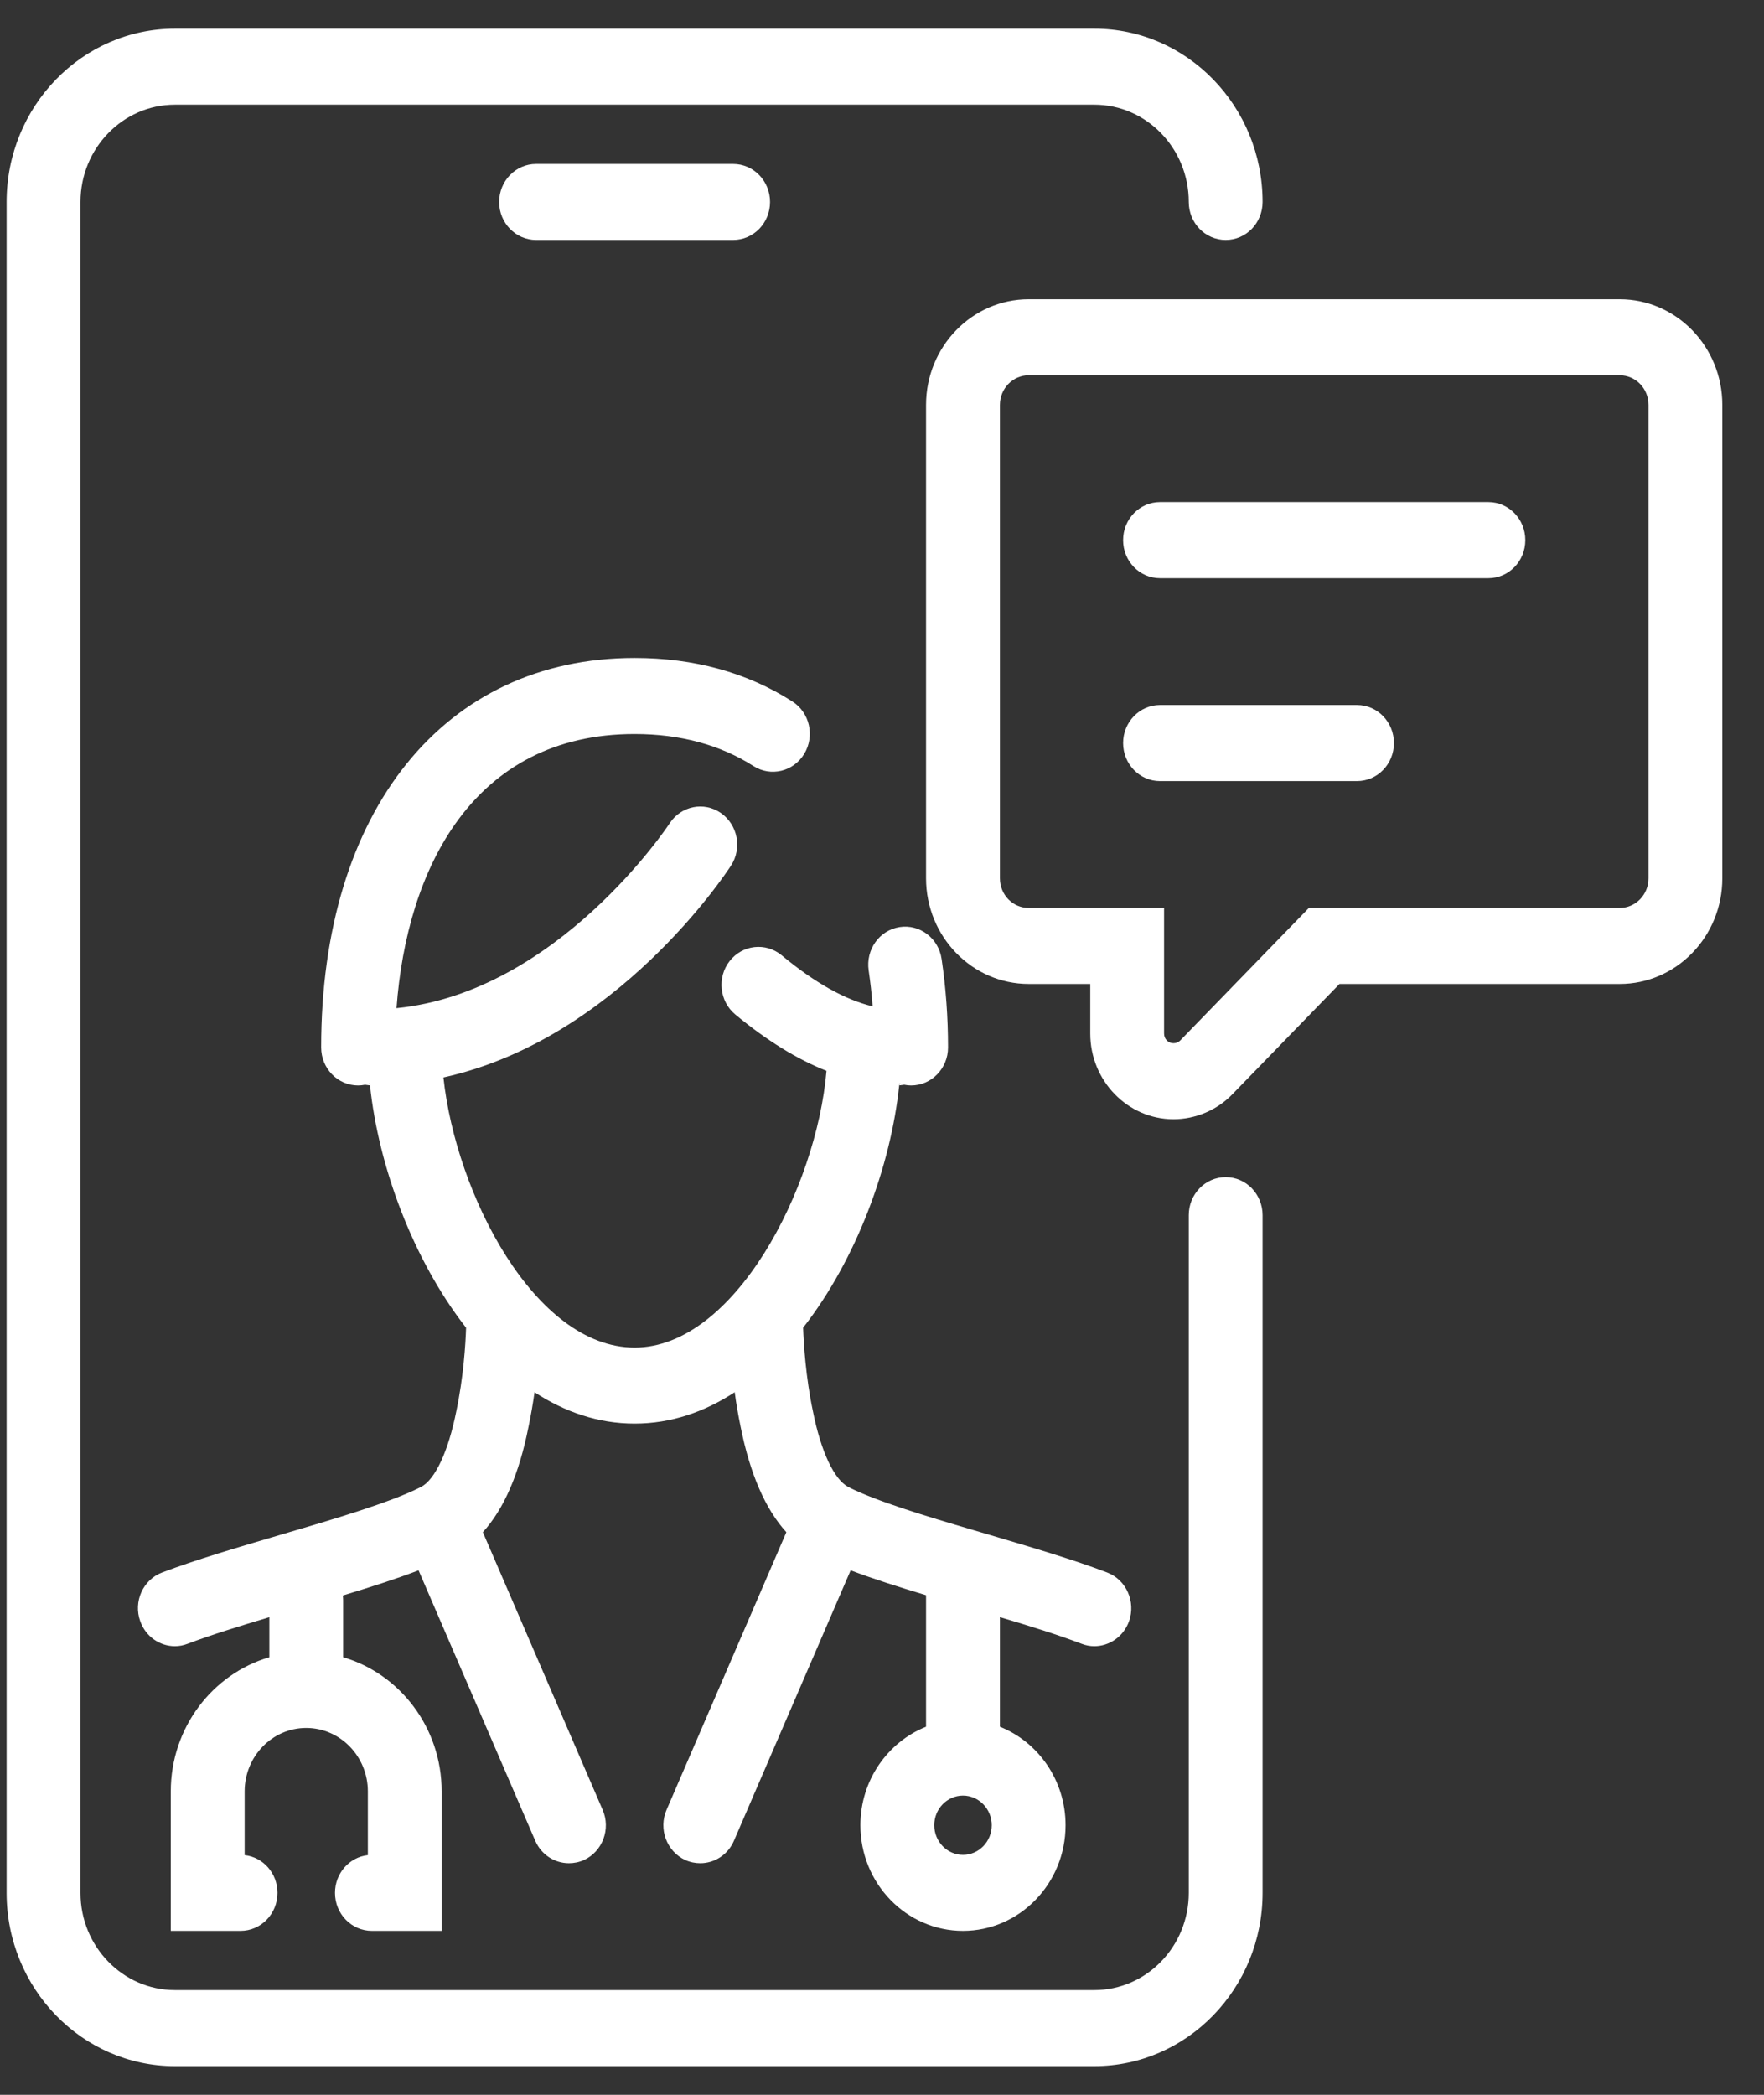
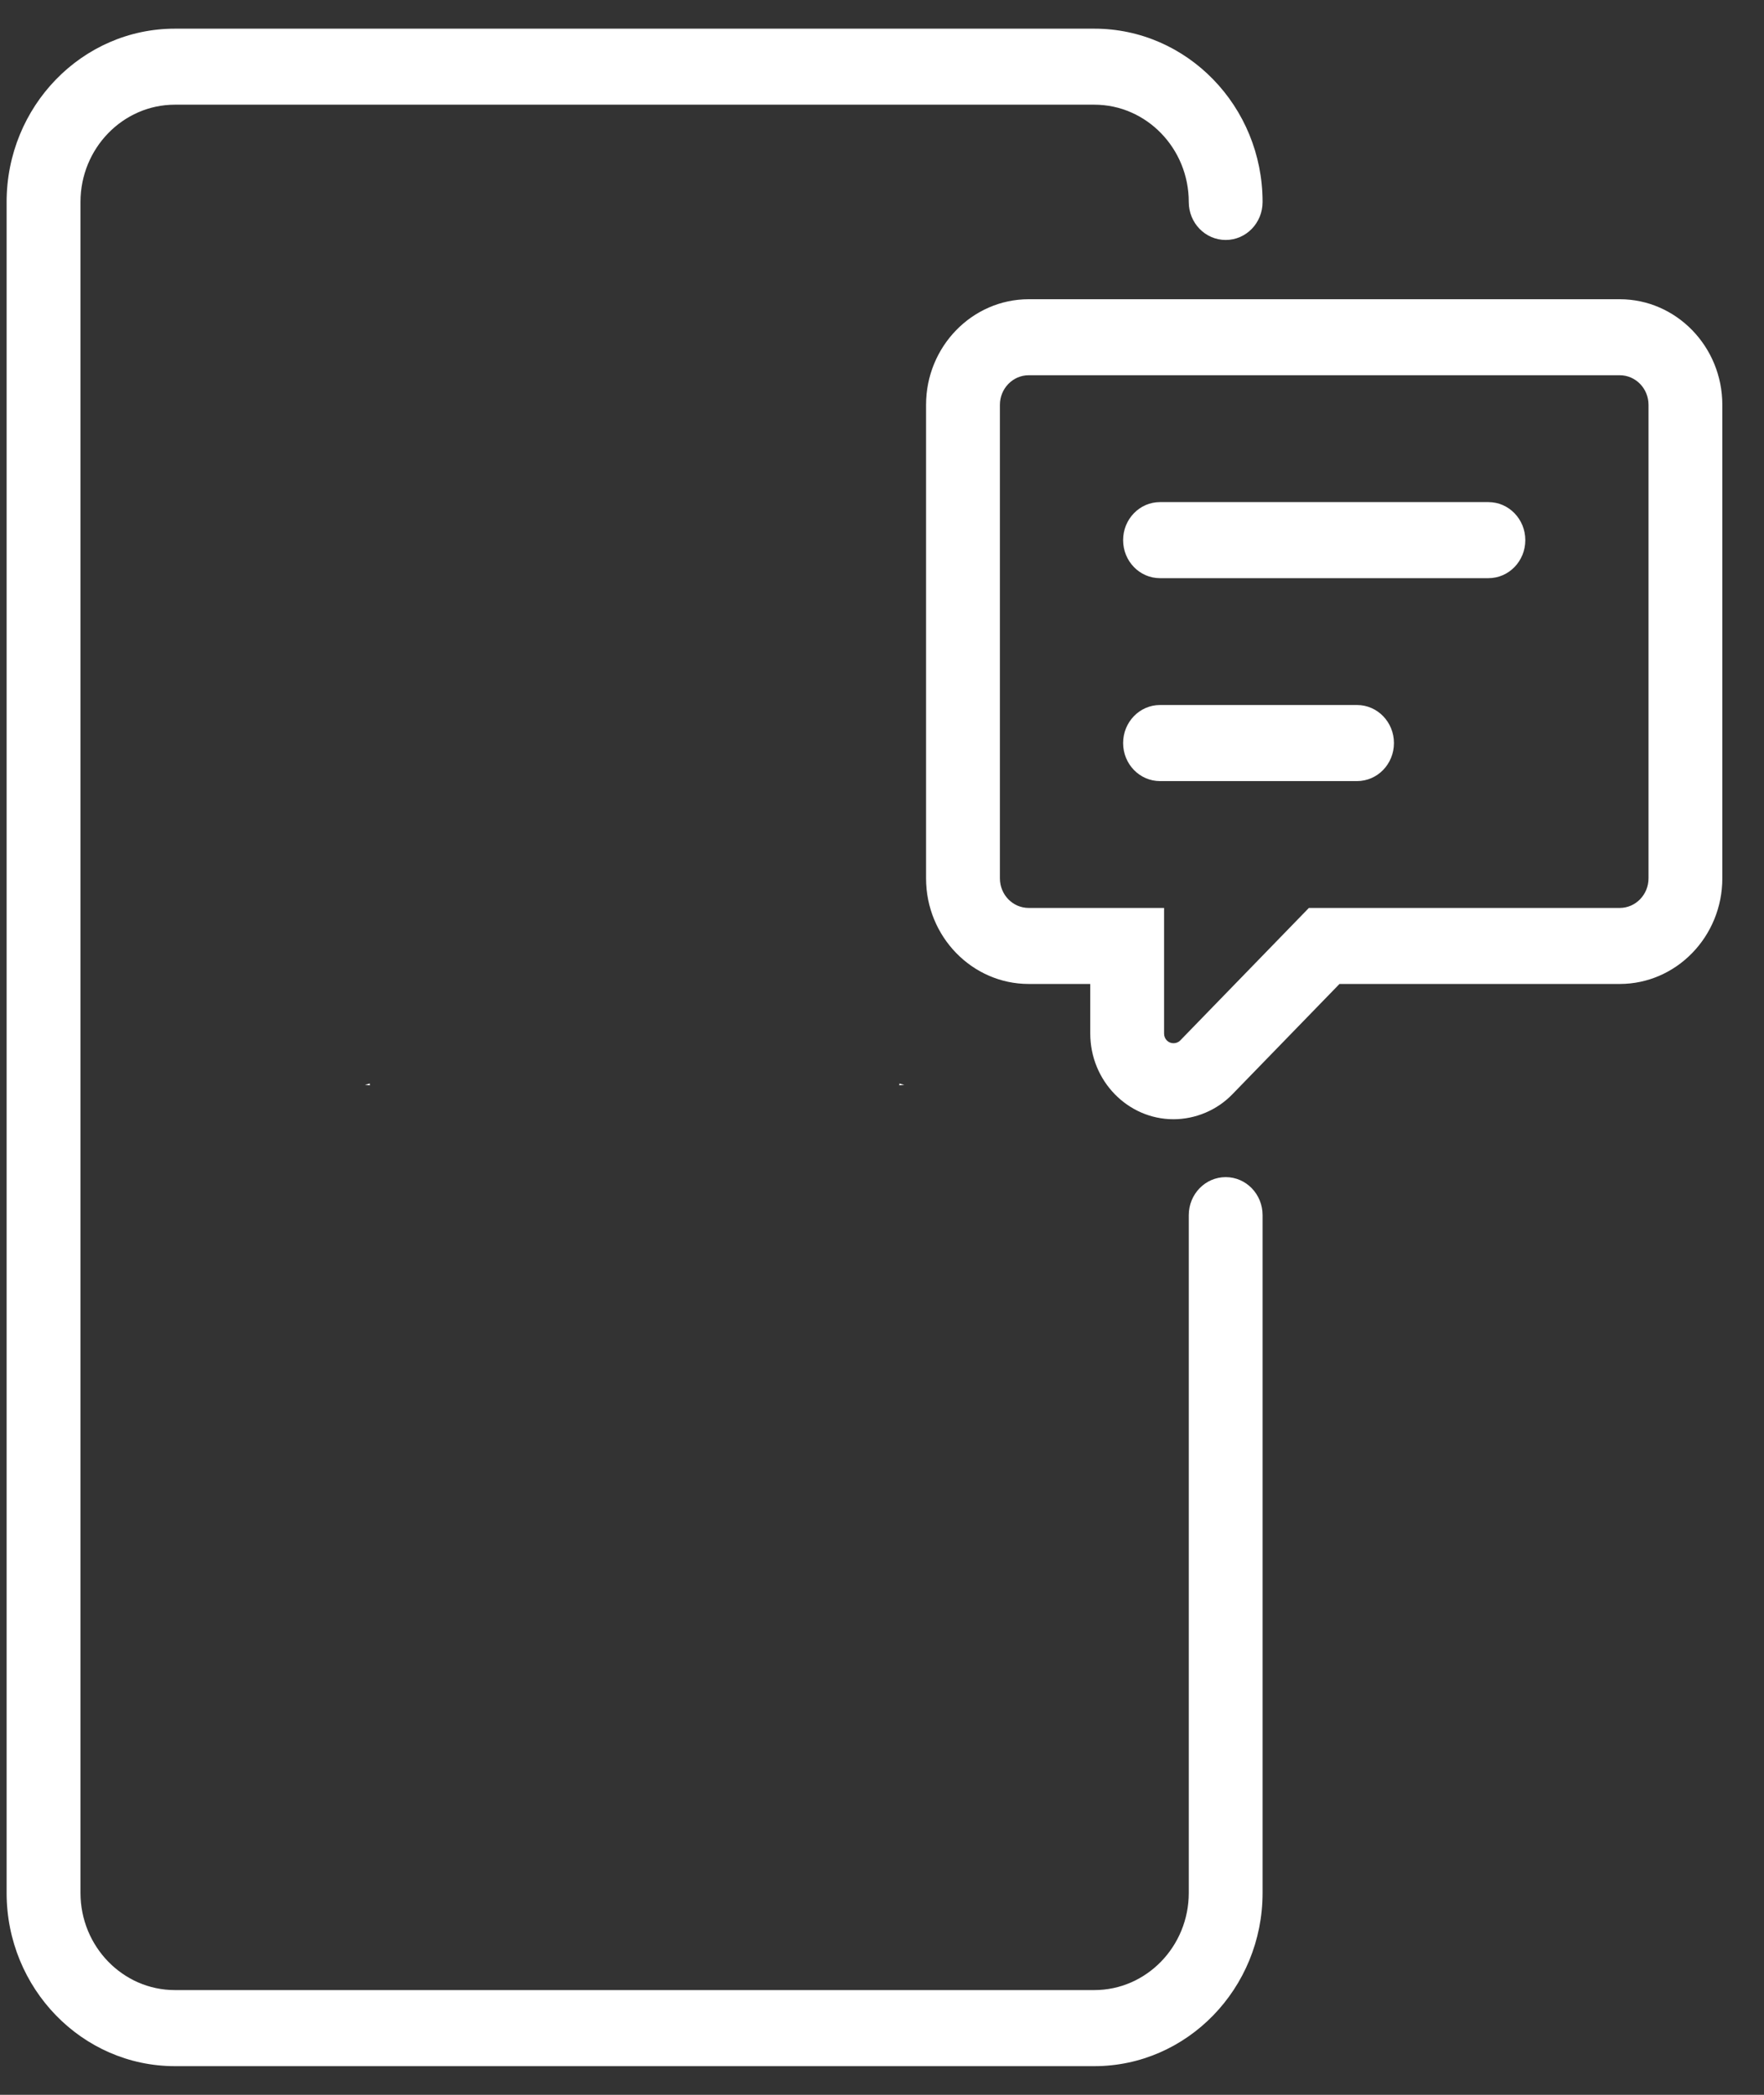
<svg xmlns="http://www.w3.org/2000/svg" width="32" height="38" viewBox="0 0 32 38" fill="none">
  <rect x="0" y="0" width="32" height="38" fill="#333333" stroke="none" />
  <path d="M21.288 20.303C20.456 20.303 19.778 19.605 19.778 18.748V17.849H18.661C17.635 17.849 16.799 16.989 16.799 15.933V7.344C16.799 6.288 17.635 5.428 18.661 5.428H29.383C30.409 5.428 31.244 6.288 31.244 7.344V15.933C31.244 16.989 30.409 17.849 29.383 17.849H24.299L22.356 19.85C22.077 20.139 21.686 20.303 21.286 20.303H21.288ZM18.661 6.807C18.372 6.807 18.139 7.049 18.139 7.344V15.933C18.139 16.23 18.372 16.47 18.661 16.47H21.117V18.748C21.117 18.848 21.192 18.924 21.288 18.924C21.335 18.924 21.379 18.906 21.409 18.875L23.744 16.47H29.383C29.67 16.47 29.905 16.23 29.905 15.933V7.344C29.905 7.047 29.671 6.807 29.383 6.807H18.661Z" fill="white" />
  <path d="M19.852 37.48H3.173C1.489 37.48 0.12 36.07 0.12 34.337V3.664C0.12 1.93 1.489 0.52 3.173 0.52H19.852C21.535 0.52 22.904 1.93 22.904 3.664C22.904 4.045 22.605 4.353 22.235 4.353C21.864 4.353 21.565 4.045 21.565 3.664C21.565 2.691 20.796 1.899 19.852 1.899H3.173C2.229 1.899 1.46 2.691 1.46 3.664V34.337C1.46 35.309 2.229 36.1 3.173 36.1H19.852C20.796 36.1 21.565 35.309 21.565 34.337V22.043C21.565 21.662 21.864 21.353 22.235 21.353C22.605 21.353 22.904 21.662 22.904 22.043V34.337C22.904 36.07 21.535 37.48 19.852 37.48Z" fill="white" />
-   <path d="M13.299 4.353H9.725C9.355 4.353 9.055 4.045 9.055 3.664C9.055 3.282 9.355 2.974 9.725 2.974H13.299C13.67 2.974 13.969 3.282 13.969 3.664C13.969 4.045 13.67 4.353 13.299 4.353Z" fill="white" />
-   <path d="M20.084 28.525C19.48 28.294 18.709 28.067 17.964 27.846L17.668 27.759C17.668 27.759 17.658 27.756 17.652 27.754C16.782 27.499 15.892 27.228 15.405 26.982C15.4 26.978 15.394 26.977 15.389 26.973C15.13 26.839 14.891 26.327 14.746 25.596C14.617 24.987 14.579 24.375 14.569 24.085C15.537 22.846 16.16 21.149 16.312 19.688C16.316 19.677 16.317 19.665 16.316 19.654C16.344 19.664 16.372 19.672 16.404 19.677C16.443 19.685 16.486 19.69 16.528 19.69C16.899 19.69 17.198 19.381 17.198 19C17.198 18.458 17.159 17.918 17.081 17.395C17.026 17.018 16.684 16.76 16.319 16.817C15.953 16.874 15.703 17.226 15.758 17.603C15.789 17.817 15.815 18.036 15.83 18.255C15.332 18.137 14.779 17.827 14.179 17.328C13.89 17.09 13.468 17.137 13.236 17.434C13.005 17.729 13.05 18.164 13.339 18.403C13.905 18.872 14.458 19.214 14.993 19.425C14.811 21.558 13.321 24.445 11.512 24.445C9.703 24.445 8.271 21.665 8.044 19.545C11.188 18.851 13.168 15.845 13.261 15.702C13.466 15.386 13.383 14.959 13.075 14.746C12.768 14.535 12.352 14.62 12.147 14.936C12.127 14.969 10.118 17.999 7.193 18.288C7.377 15.767 8.583 13.315 11.512 13.315C12.336 13.315 13.063 13.51 13.668 13.896C13.982 14.097 14.395 13.997 14.59 13.674C14.785 13.349 14.688 12.924 14.373 12.724C13.553 12.2 12.59 11.935 11.512 11.935C8.058 11.935 5.826 14.707 5.826 19C5.826 19.381 6.126 19.69 6.496 19.69C6.539 19.69 6.581 19.685 6.622 19.677C6.652 19.672 6.681 19.664 6.709 19.654C6.707 19.665 6.709 19.677 6.712 19.688C6.865 21.149 7.487 22.846 8.455 24.085C8.446 24.375 8.408 24.985 8.277 25.604C8.133 26.327 7.894 26.839 7.639 26.972C7.632 26.975 7.626 26.978 7.62 26.982C7.076 27.256 6.06 27.556 5.075 27.845C4.325 28.066 3.549 28.294 2.941 28.525C2.594 28.656 2.416 29.052 2.544 29.409C2.643 29.689 2.9 29.862 3.173 29.862C3.25 29.862 3.327 29.848 3.404 29.818C3.82 29.661 4.345 29.497 4.886 29.336V30.062C3.855 30.364 3.098 31.341 3.098 32.496V35.026H4.364C4.734 35.026 5.034 34.718 5.034 34.337C5.034 33.981 4.774 33.689 4.438 33.652V32.496C4.438 31.861 4.939 31.345 5.555 31.345C6.171 31.345 6.673 31.861 6.673 32.496V33.652C6.337 33.689 6.077 33.981 6.077 34.337C6.077 34.718 6.376 35.026 6.747 35.026H8.012V32.496C8.012 31.341 7.256 30.364 6.225 30.062V29.031C6.225 29 6.223 28.971 6.219 28.942C6.72 28.791 7.19 28.64 7.593 28.486L9.709 33.39C9.82 33.647 10.064 33.799 10.321 33.799C10.412 33.799 10.504 33.781 10.594 33.741C10.931 33.585 11.084 33.178 10.932 32.83L8.759 27.794C9.142 27.373 9.419 26.733 9.586 25.889C9.632 25.673 9.668 25.458 9.697 25.255C10.244 25.613 10.854 25.824 11.512 25.824C12.171 25.824 12.781 25.613 13.328 25.255C13.354 25.456 13.391 25.667 13.435 25.881C13.605 26.732 13.882 27.373 14.265 27.794L12.092 32.83C11.941 33.178 12.094 33.585 12.431 33.741C12.521 33.781 12.612 33.799 12.704 33.799C12.96 33.799 13.205 33.647 13.315 33.39L15.431 28.486C15.833 28.638 16.303 28.788 16.799 28.937V31.323C16.103 31.6 15.608 32.297 15.608 33.109C15.608 34.168 16.443 35.026 17.469 35.026C18.495 35.026 19.33 34.168 19.33 33.109C19.33 32.297 18.835 31.6 18.139 31.323V29.335C18.68 29.495 19.203 29.659 19.62 29.818C19.696 29.848 19.775 29.862 19.852 29.862C20.125 29.862 20.38 29.689 20.481 29.411C20.608 29.054 20.43 28.656 20.084 28.525ZM17.469 33.647C17.182 33.647 16.948 33.407 16.948 33.109C16.948 32.812 17.182 32.572 17.469 32.572C17.756 32.572 17.991 32.814 17.991 33.109C17.991 33.405 17.758 33.647 17.469 33.647Z" fill="white" />
  <path d="M6.712 19.688C6.682 19.686 6.652 19.683 6.622 19.677C6.652 19.672 6.681 19.664 6.709 19.654C6.707 19.665 6.709 19.677 6.712 19.688Z" fill="white" />
-   <path d="M16.404 19.677C16.374 19.683 16.344 19.686 16.312 19.688C16.316 19.677 16.317 19.665 16.316 19.654C16.344 19.664 16.372 19.672 16.404 19.677Z" fill="white" />
+   <path d="M16.404 19.677C16.374 19.683 16.344 19.686 16.312 19.688C16.316 19.677 16.317 19.665 16.316 19.654C16.344 19.664 16.372 19.672 16.404 19.677" fill="white" />
  <path d="M27 10.488H21.043C20.673 10.488 20.374 10.18 20.374 9.798C20.374 9.417 20.673 9.108 21.043 9.108H27C27.371 9.108 27.67 9.417 27.67 9.798C27.67 10.18 27.371 10.488 27 10.488Z" fill="white" />
  <path d="M24.617 14.169H21.043C20.673 14.169 20.374 13.86 20.374 13.479C20.374 13.098 20.673 12.789 21.043 12.789H24.617C24.988 12.789 25.287 13.098 25.287 13.479C25.287 13.86 24.988 14.169 24.617 14.169Z" fill="white" />
</svg>